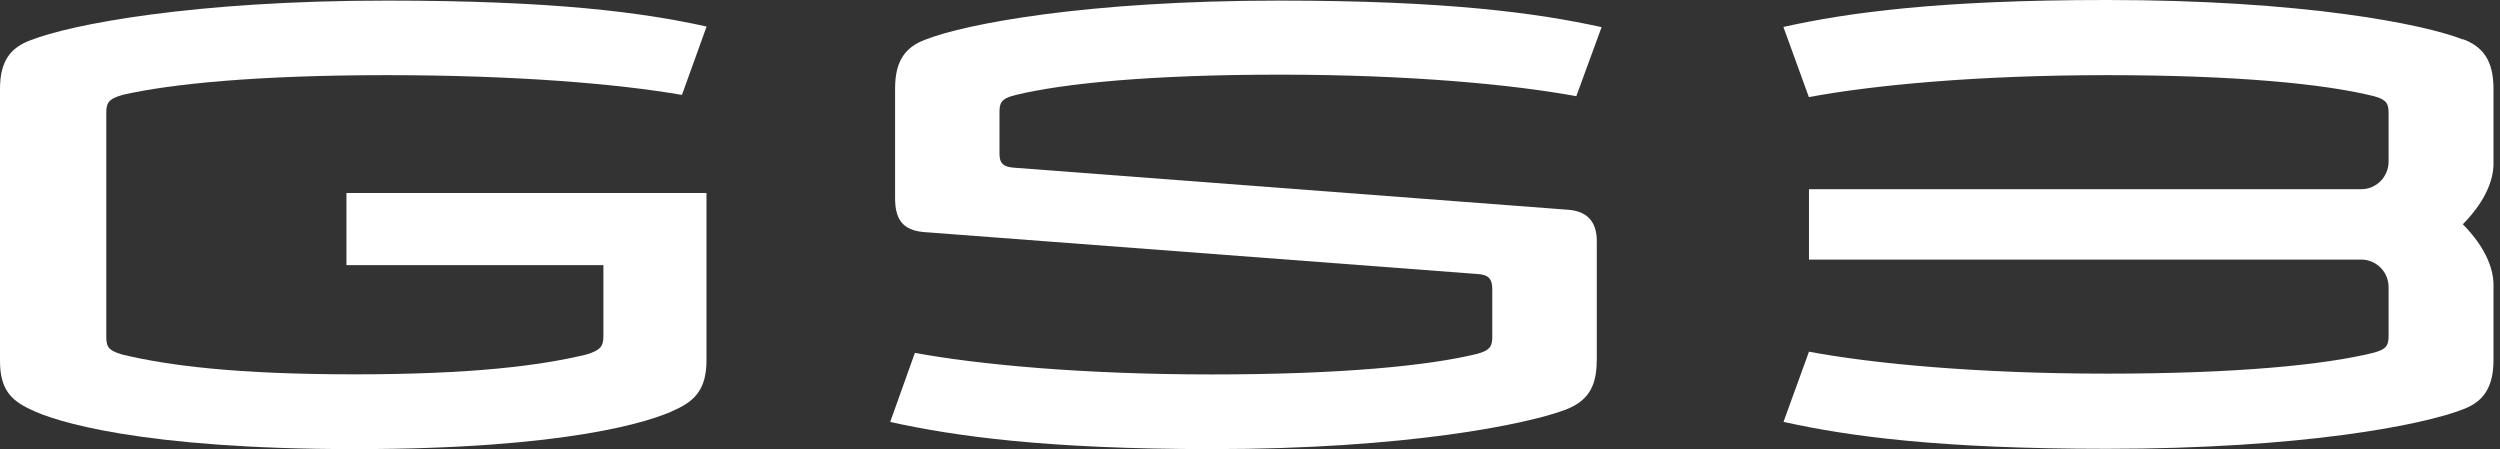
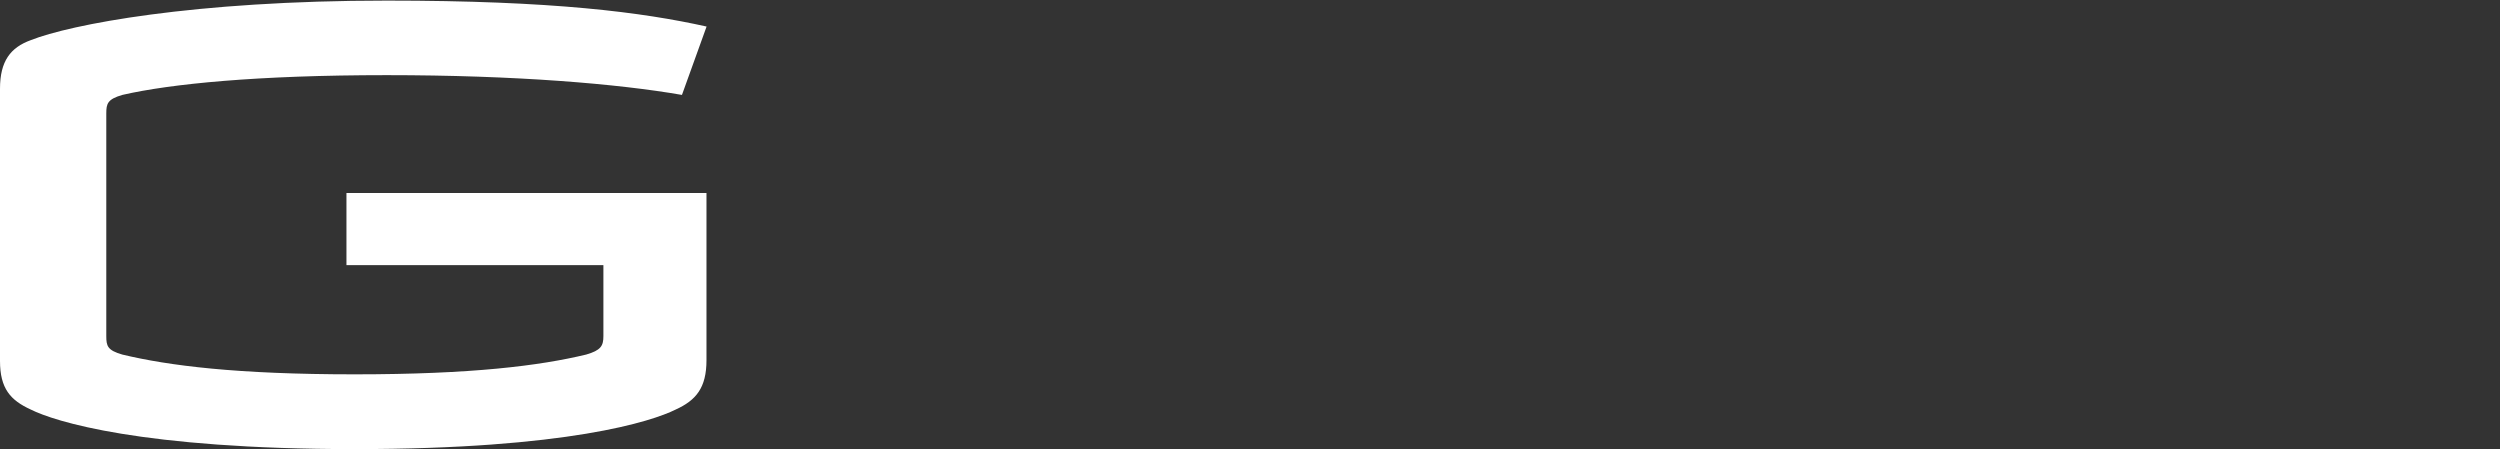
<svg xmlns="http://www.w3.org/2000/svg" width="167" height="30" viewBox="0 0 167 30" fill="none">
  <rect x="0" y="0" width="167" height="30" fill="#333333" stroke="none" />
  <path d="M45.552 6.34C41.301 5.6 34.454 5.02 25.832 5.02C17.21 5.02 11.391 5.6 8.175 6.34C7.187 6.627 7.1 6.92 7.1 7.573V22.453C7.1 23.113 7.18 23.4 8.175 23.686C11.271 24.427 15.809 25.006 23.683 25.006C31.558 25.006 36.062 24.427 39.152 23.686C40.14 23.4 40.307 23.107 40.307 22.453V17.713H23.143V12.893H47.193V24.06C47.193 25.913 46.493 26.74 45.131 27.36C43.563 28.14 37.911 30 23.677 30C9.443 30 3.63 28.146 2.062 27.36C0.701 26.74 0 25.96 0 24.107V5.933C0 4.08 0.701 3.173 2.062 2.68C4.671 1.647 12.879 0.04 25.832 0.04C36.97 0.04 42.909 0.82 47.2 1.773L45.552 6.347V6.34Z" fill="white" />
-   <path d="M106.659 24.107C106.659 25.96 105.958 26.826 104.597 27.36C102.001 28.346 93.913 30 80.96 30C69.822 30 63.756 29.133 59.465 28.186L61.114 23.573C65.365 24.353 72.332 25.013 80.953 25.013C89.575 25.013 95.394 24.433 98.611 23.653C99.599 23.407 99.685 23.073 99.685 22.46V19.326C99.685 18.547 99.358 18.34 98.651 18.3L61.688 15.5C60.286 15.373 59.792 14.633 59.792 13.233V5.9C59.792 4.047 60.493 3.14 61.814 2.647C64.457 1.607 72.498 0.04 85.491 0.04C96.629 0.04 102.695 0.867 106.986 1.813L105.297 6.427C101.087 5.647 94.12 4.987 85.498 4.987C76.876 4.987 71.057 5.567 67.84 6.347C66.813 6.593 66.766 6.927 66.766 7.54V10.3C66.766 11 67.14 11.166 67.8 11.207L104.684 14.007C106.005 14.086 106.666 14.787 106.666 16.107V24.1L106.659 24.107Z" fill="white" />
-   <path d="M164.53 2.64C161.874 1.593 153.792 0 140.733 0C129.542 0 123.442 0.84 119.131 1.8L120.833 6.487C125.064 5.693 132.071 5.02 140.733 5.02C149.395 5.02 155.24 5.607 158.477 6.4C159.511 6.653 159.558 6.987 159.558 7.613V10.793C159.558 11.813 158.737 12.64 157.73 12.64H120.84V17.34H157.73C158.744 17.34 159.558 18.167 159.558 19.187V22.367C159.558 22.993 159.518 23.327 158.484 23.58C155.247 24.373 149.401 24.96 140.739 24.96C132.077 24.96 125.07 24.287 120.84 23.493L119.138 28.18C123.449 29.14 129.542 29.98 140.739 29.98C153.799 29.98 161.88 28.387 164.536 27.34C165.864 26.84 166.565 25.92 166.565 24.033V18.887C166.478 17.067 165.063 15.533 164.516 14.98C165.063 14.427 166.478 12.893 166.565 11.073V5.927C166.565 4.04 165.858 3.12 164.536 2.62L164.53 2.64Z" fill="white" />
</svg>